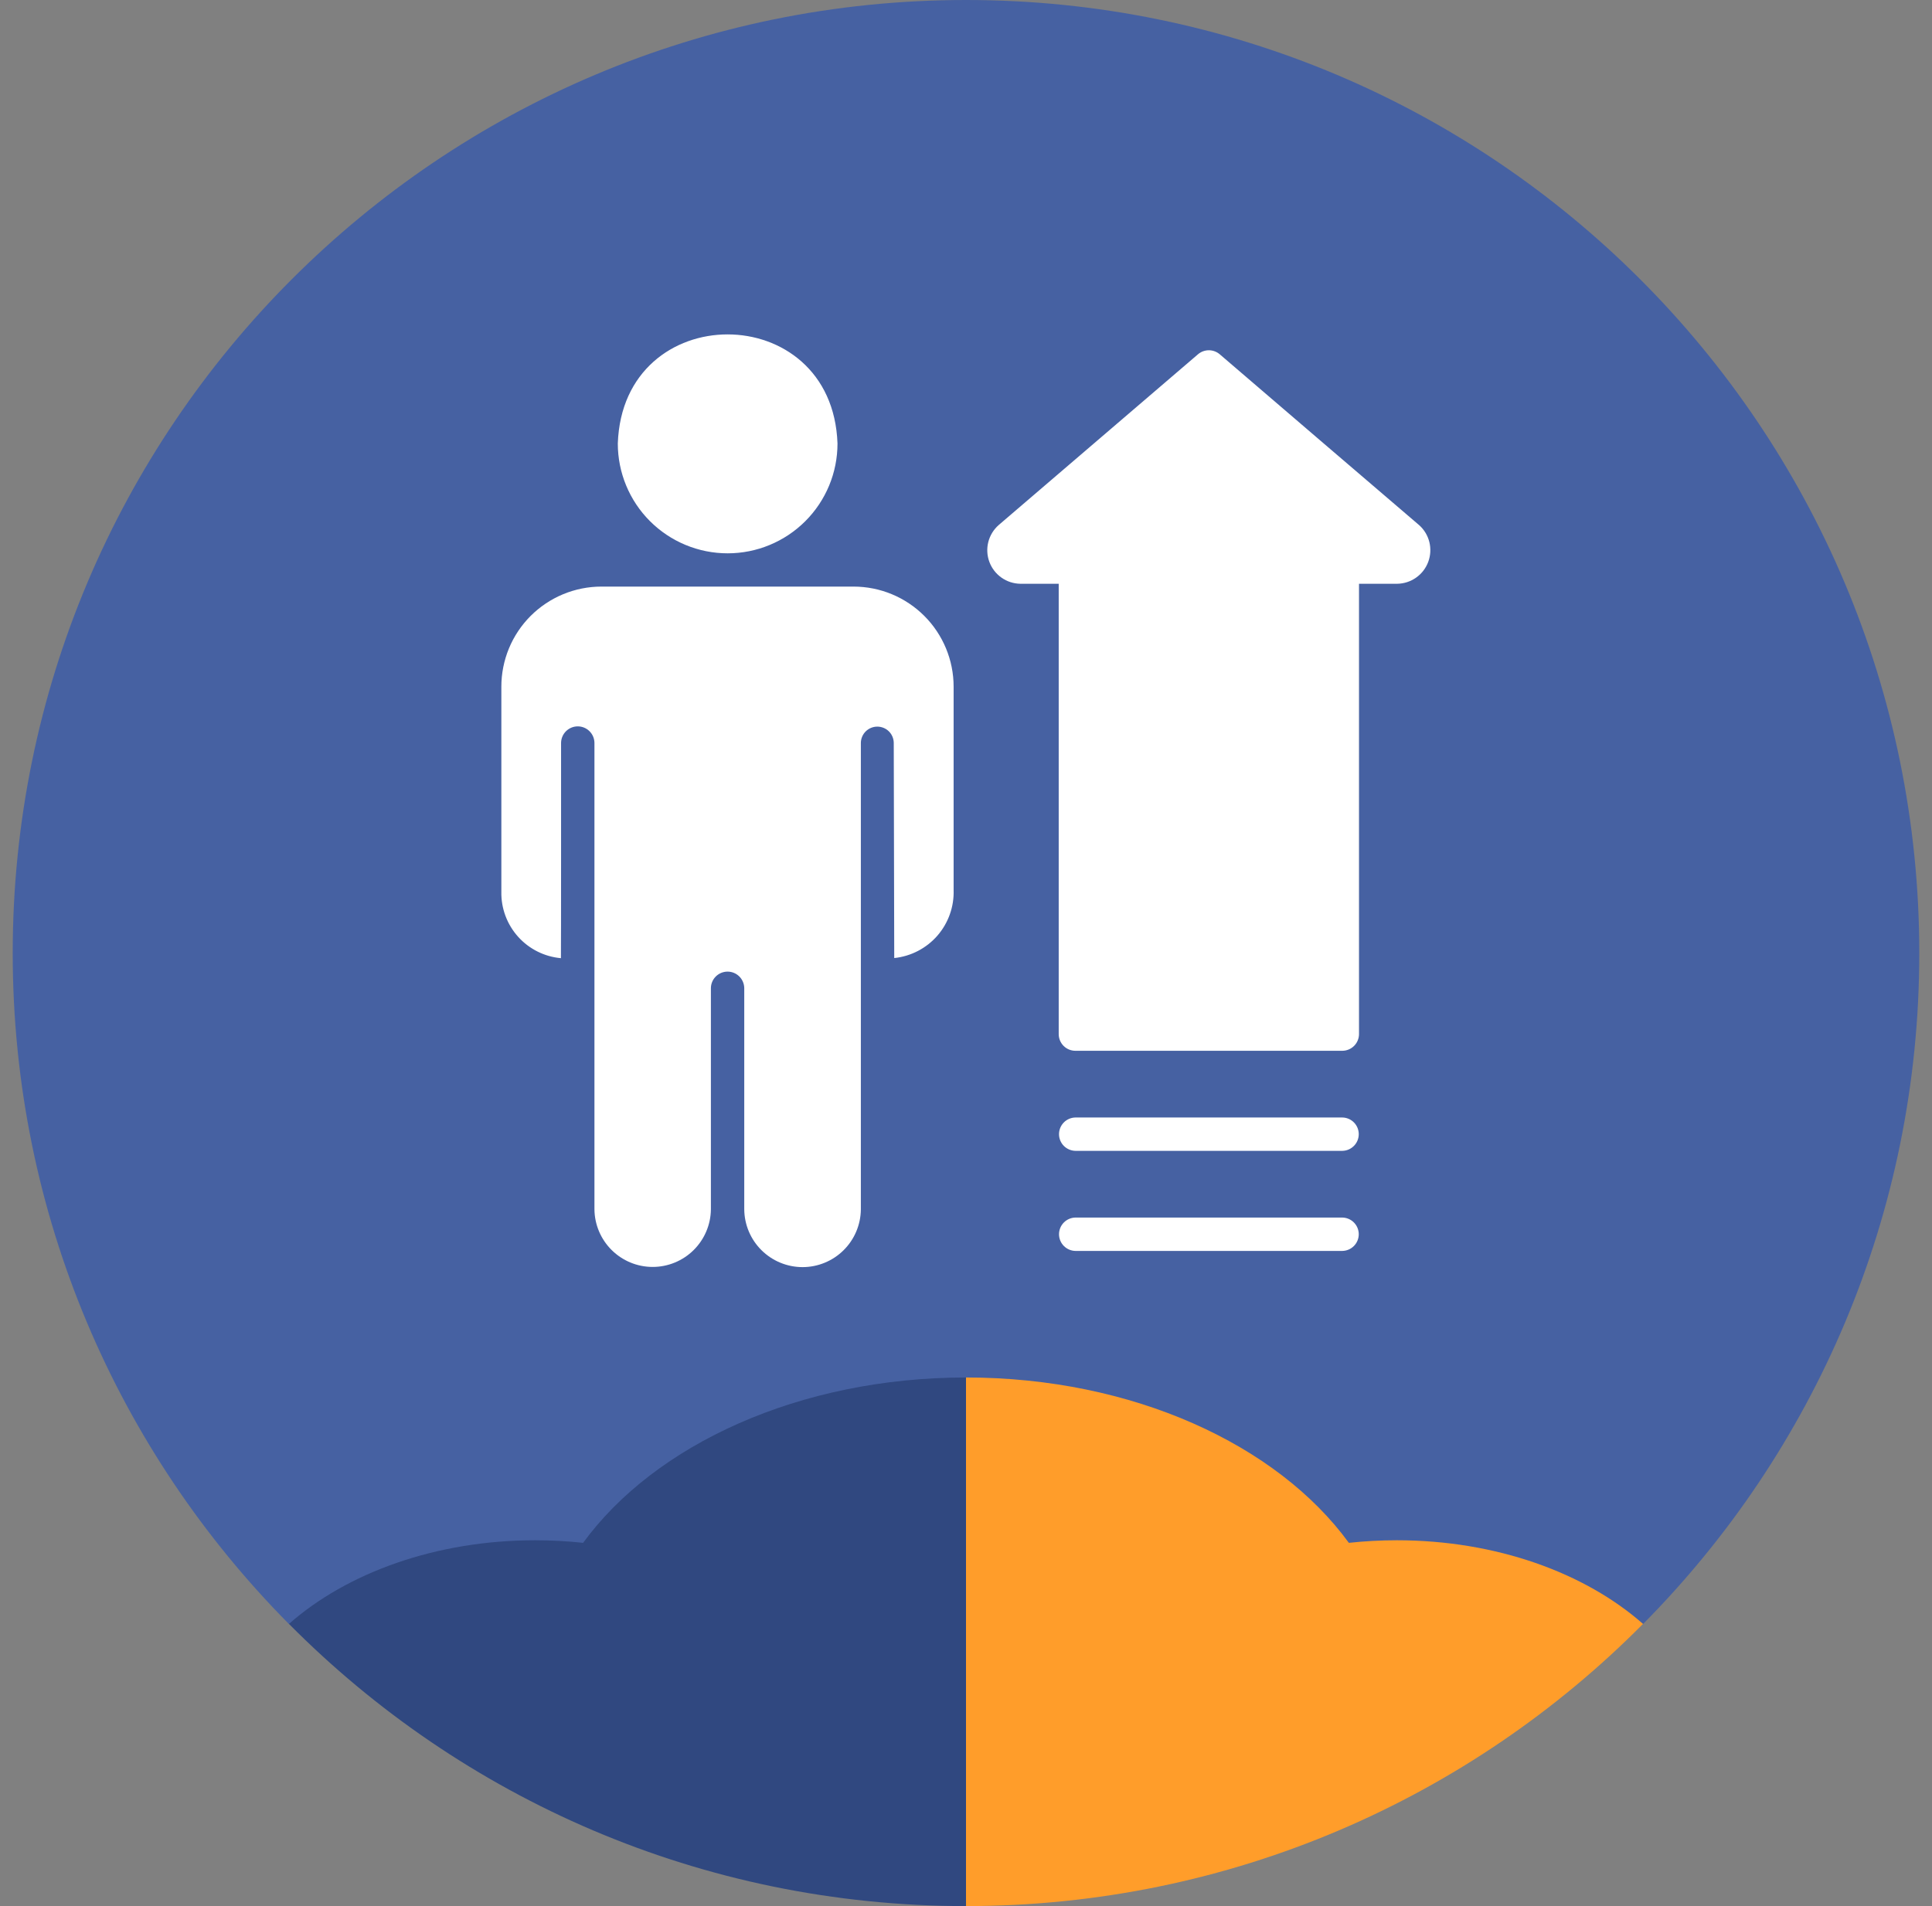
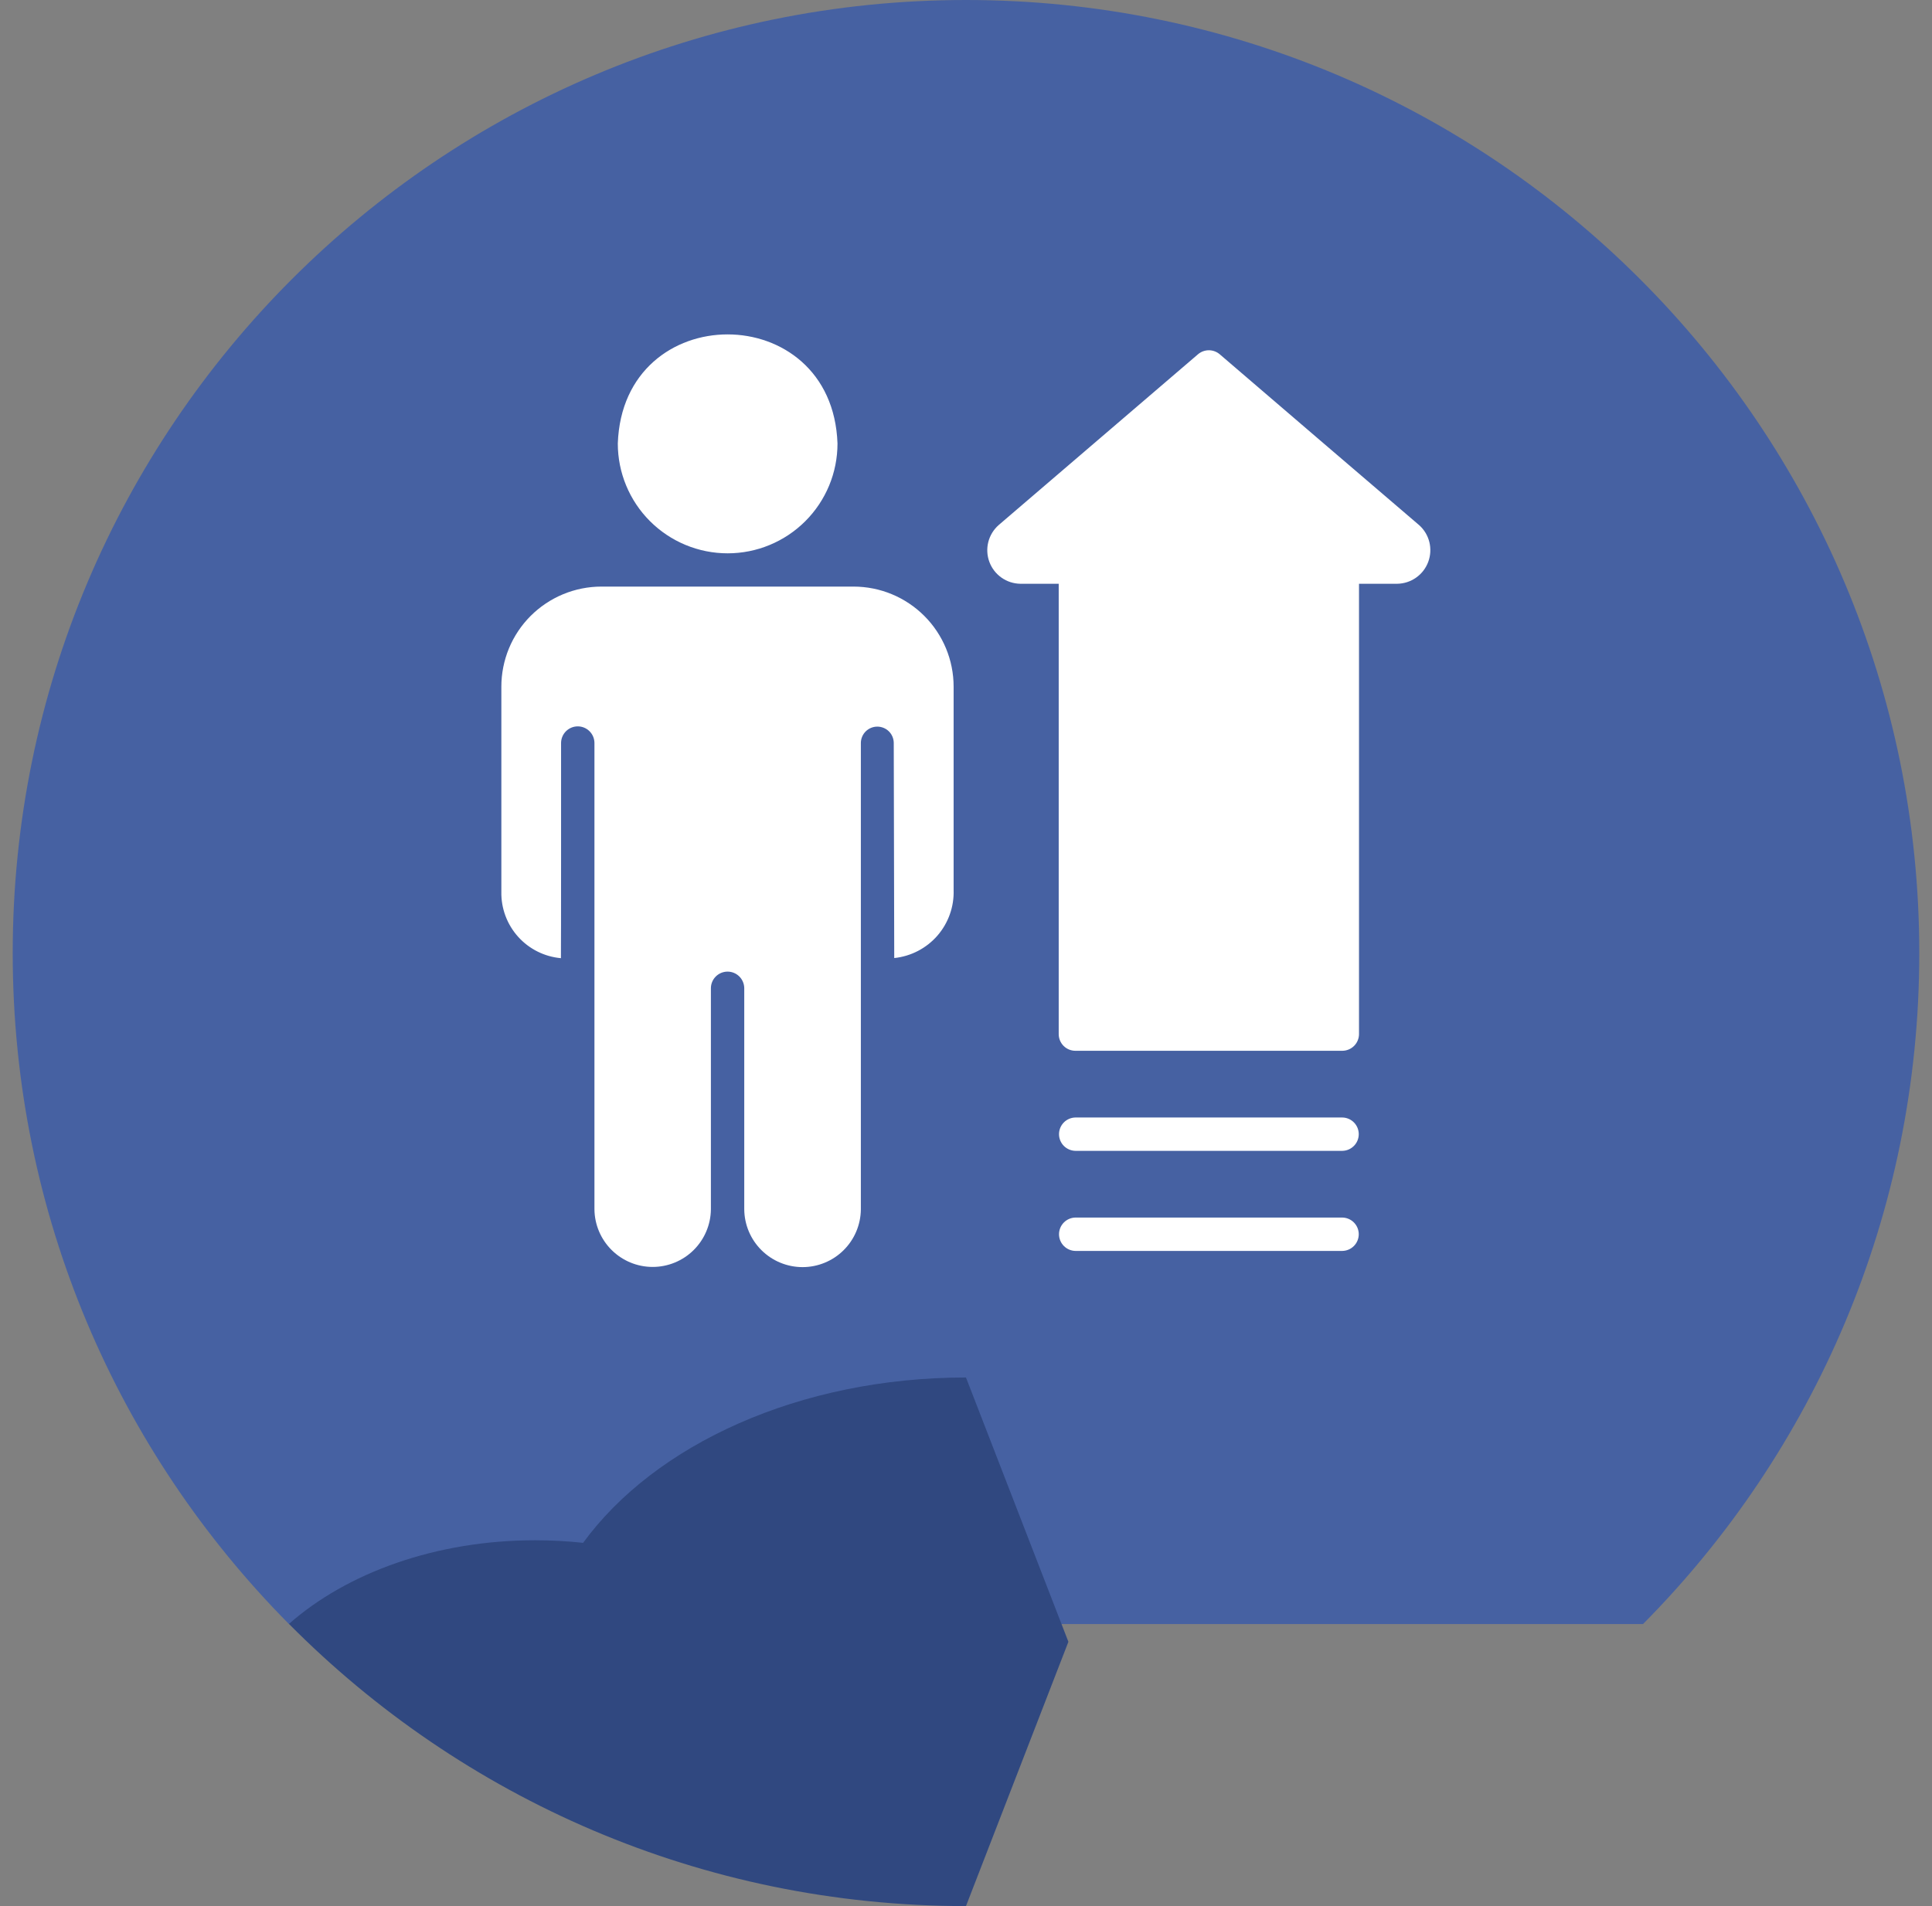
<svg xmlns="http://www.w3.org/2000/svg" width="76" height="75" viewBox="0 0 76 75" fill="none">
  <rect x="0" y="0" width="76" height="75" fill="#808080" stroke="none" />
  <path d="M75.5 37.502C75.5 47.798 71.351 57.125 64.633 63.902L11.367 63.902C4.649 57.125 0.5 47.798 0.5 37.502C0.5 16.79 17.289 0 38 0C58.711 0 75.5 16.79 75.5 37.502Z" fill="#4661A2" />
  <path d="M22.938 60.707C22.323 60.641 21.693 60.606 21.052 60.606C17.136 60.606 13.645 61.891 11.367 63.897C18.162 70.753 27.584 75 37.999 75L42.028 64.601L37.999 54.201C31.44 54.201 25.755 56.844 22.938 60.707Z" fill="#304880" />
-   <path d="M64.632 63.897C62.355 61.891 58.863 60.606 54.947 60.606C54.306 60.606 53.676 60.641 53.061 60.707C50.244 56.844 44.559 54.201 38 54.201V75C48.415 75 57.837 70.753 64.632 63.897Z" fill="#FF9D2A" />
  <path d="M24.303 17.451C24.501 11.725 32.744 11.729 32.945 17.451C32.945 18.018 32.834 18.58 32.617 19.104C32.399 19.629 32.081 20.105 31.68 20.506C30.869 21.317 29.77 21.772 28.624 21.772C27.478 21.772 26.379 21.317 25.568 20.506C24.758 19.696 24.303 18.597 24.303 17.451ZM55.822 20.66C55.82 20.664 47.982 13.943 47.98 13.939C47.861 13.838 47.71 13.782 47.553 13.782C47.397 13.782 47.246 13.838 47.127 13.939L39.285 20.66C39.085 20.836 38.943 21.068 38.877 21.327C38.812 21.585 38.826 21.858 38.919 22.108C39.011 22.358 39.177 22.574 39.395 22.728C39.612 22.882 39.871 22.966 40.138 22.97H41.647V40.689C41.647 40.776 41.664 40.861 41.697 40.941C41.73 41.02 41.778 41.093 41.839 41.154C41.9 41.215 41.972 41.263 42.052 41.296C42.132 41.329 42.217 41.346 42.304 41.346H52.804C52.977 41.345 53.144 41.276 53.267 41.153C53.39 41.03 53.459 40.863 53.46 40.689V22.97H54.963C55.229 22.966 55.488 22.882 55.706 22.728C55.924 22.575 56.09 22.359 56.183 22.109C56.276 21.859 56.291 21.587 56.227 21.328C56.163 21.07 56.022 20.837 55.822 20.66ZM52.804 47.908H42.304C42.132 47.911 41.968 47.982 41.847 48.105C41.727 48.227 41.659 48.393 41.659 48.565C41.659 48.736 41.727 48.902 41.847 49.024C41.968 49.147 42.132 49.218 42.304 49.221H52.804C52.976 49.218 53.14 49.148 53.261 49.025C53.382 48.902 53.45 48.737 53.45 48.565C53.45 48.392 53.382 48.227 53.261 48.104C53.14 47.981 52.976 47.911 52.804 47.908ZM52.804 43.971H42.304C42.132 43.974 41.968 44.044 41.847 44.167C41.727 44.29 41.659 44.455 41.659 44.627C41.659 44.799 41.727 44.964 41.847 45.087C41.968 45.209 42.132 45.28 42.304 45.283H52.804C52.976 45.281 53.14 45.21 53.261 45.087C53.382 44.965 53.45 44.799 53.45 44.627C53.45 44.455 53.382 44.289 53.261 44.166C53.14 44.044 52.976 43.973 52.804 43.971ZM33.575 23.081H23.66C23.142 23.081 22.63 23.183 22.152 23.381C21.675 23.579 21.241 23.869 20.875 24.234C20.509 24.6 20.219 25.034 20.021 25.512C19.824 25.99 19.722 26.502 19.722 27.019V35.091C19.71 35.742 19.945 36.373 20.38 36.858C20.815 37.343 21.417 37.644 22.065 37.702C22.073 37.705 22.072 29.232 22.071 29.228C22.074 29.056 22.144 28.891 22.267 28.77C22.39 28.649 22.555 28.581 22.728 28.581C22.9 28.581 23.066 28.649 23.188 28.77C23.311 28.891 23.381 29.056 23.384 29.228V47.587C23.391 48.19 23.635 48.765 24.064 49.189C24.493 49.613 25.071 49.851 25.674 49.851C26.277 49.851 26.856 49.613 27.285 49.189C27.713 48.765 27.958 48.19 27.965 47.587V38.878C27.967 38.706 28.037 38.541 28.16 38.42C28.283 38.299 28.448 38.231 28.621 38.231C28.793 38.231 28.959 38.299 29.081 38.42C29.204 38.541 29.274 38.706 29.277 38.878V47.587C29.283 48.191 29.527 48.769 29.957 49.194C30.386 49.619 30.966 49.858 31.571 49.858C32.175 49.858 32.755 49.619 33.184 49.194C33.614 48.769 33.858 48.191 33.864 47.587V29.228C33.867 29.058 33.936 28.896 34.057 28.777C34.178 28.658 34.341 28.591 34.511 28.591C34.68 28.591 34.843 28.657 34.965 28.776C35.086 28.895 35.155 29.057 35.158 29.227L35.177 37.697C35.834 37.629 36.441 37.314 36.875 36.816C37.308 36.317 37.536 35.673 37.513 35.012L37.513 27.019C37.513 25.975 37.098 24.973 36.36 24.235C35.621 23.496 34.62 23.081 33.575 23.081Z" fill="white" />
</svg>